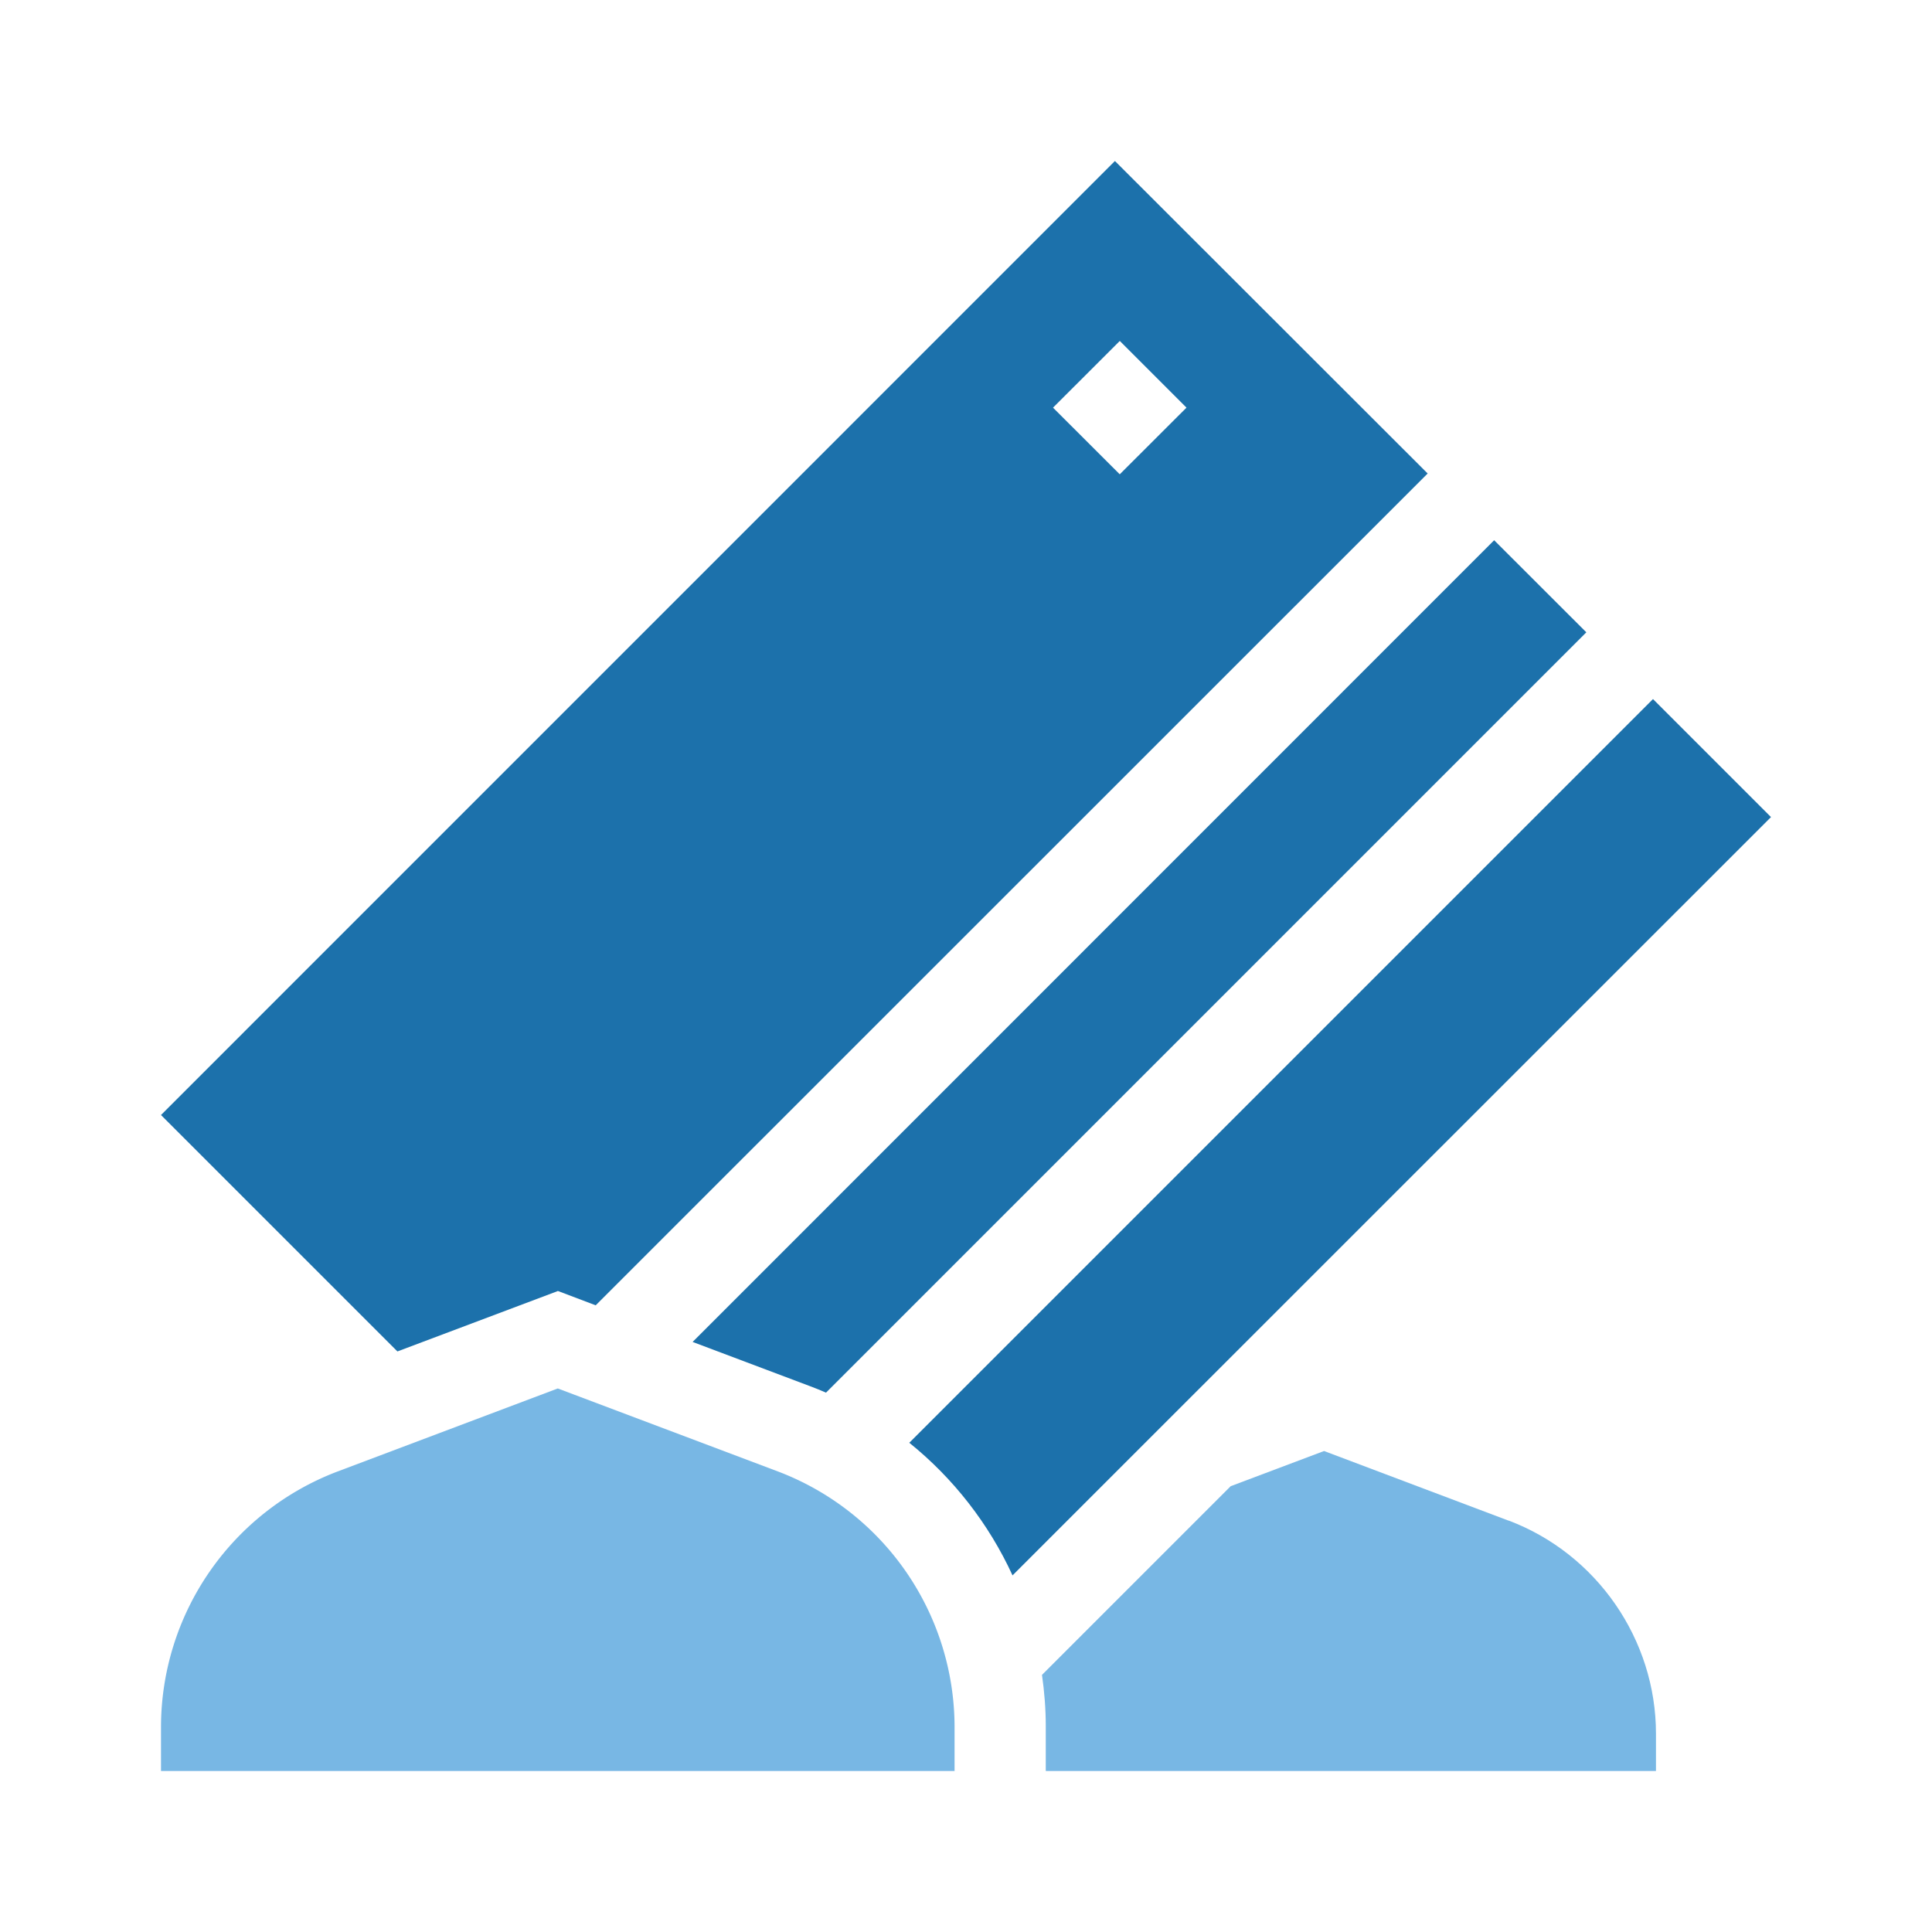
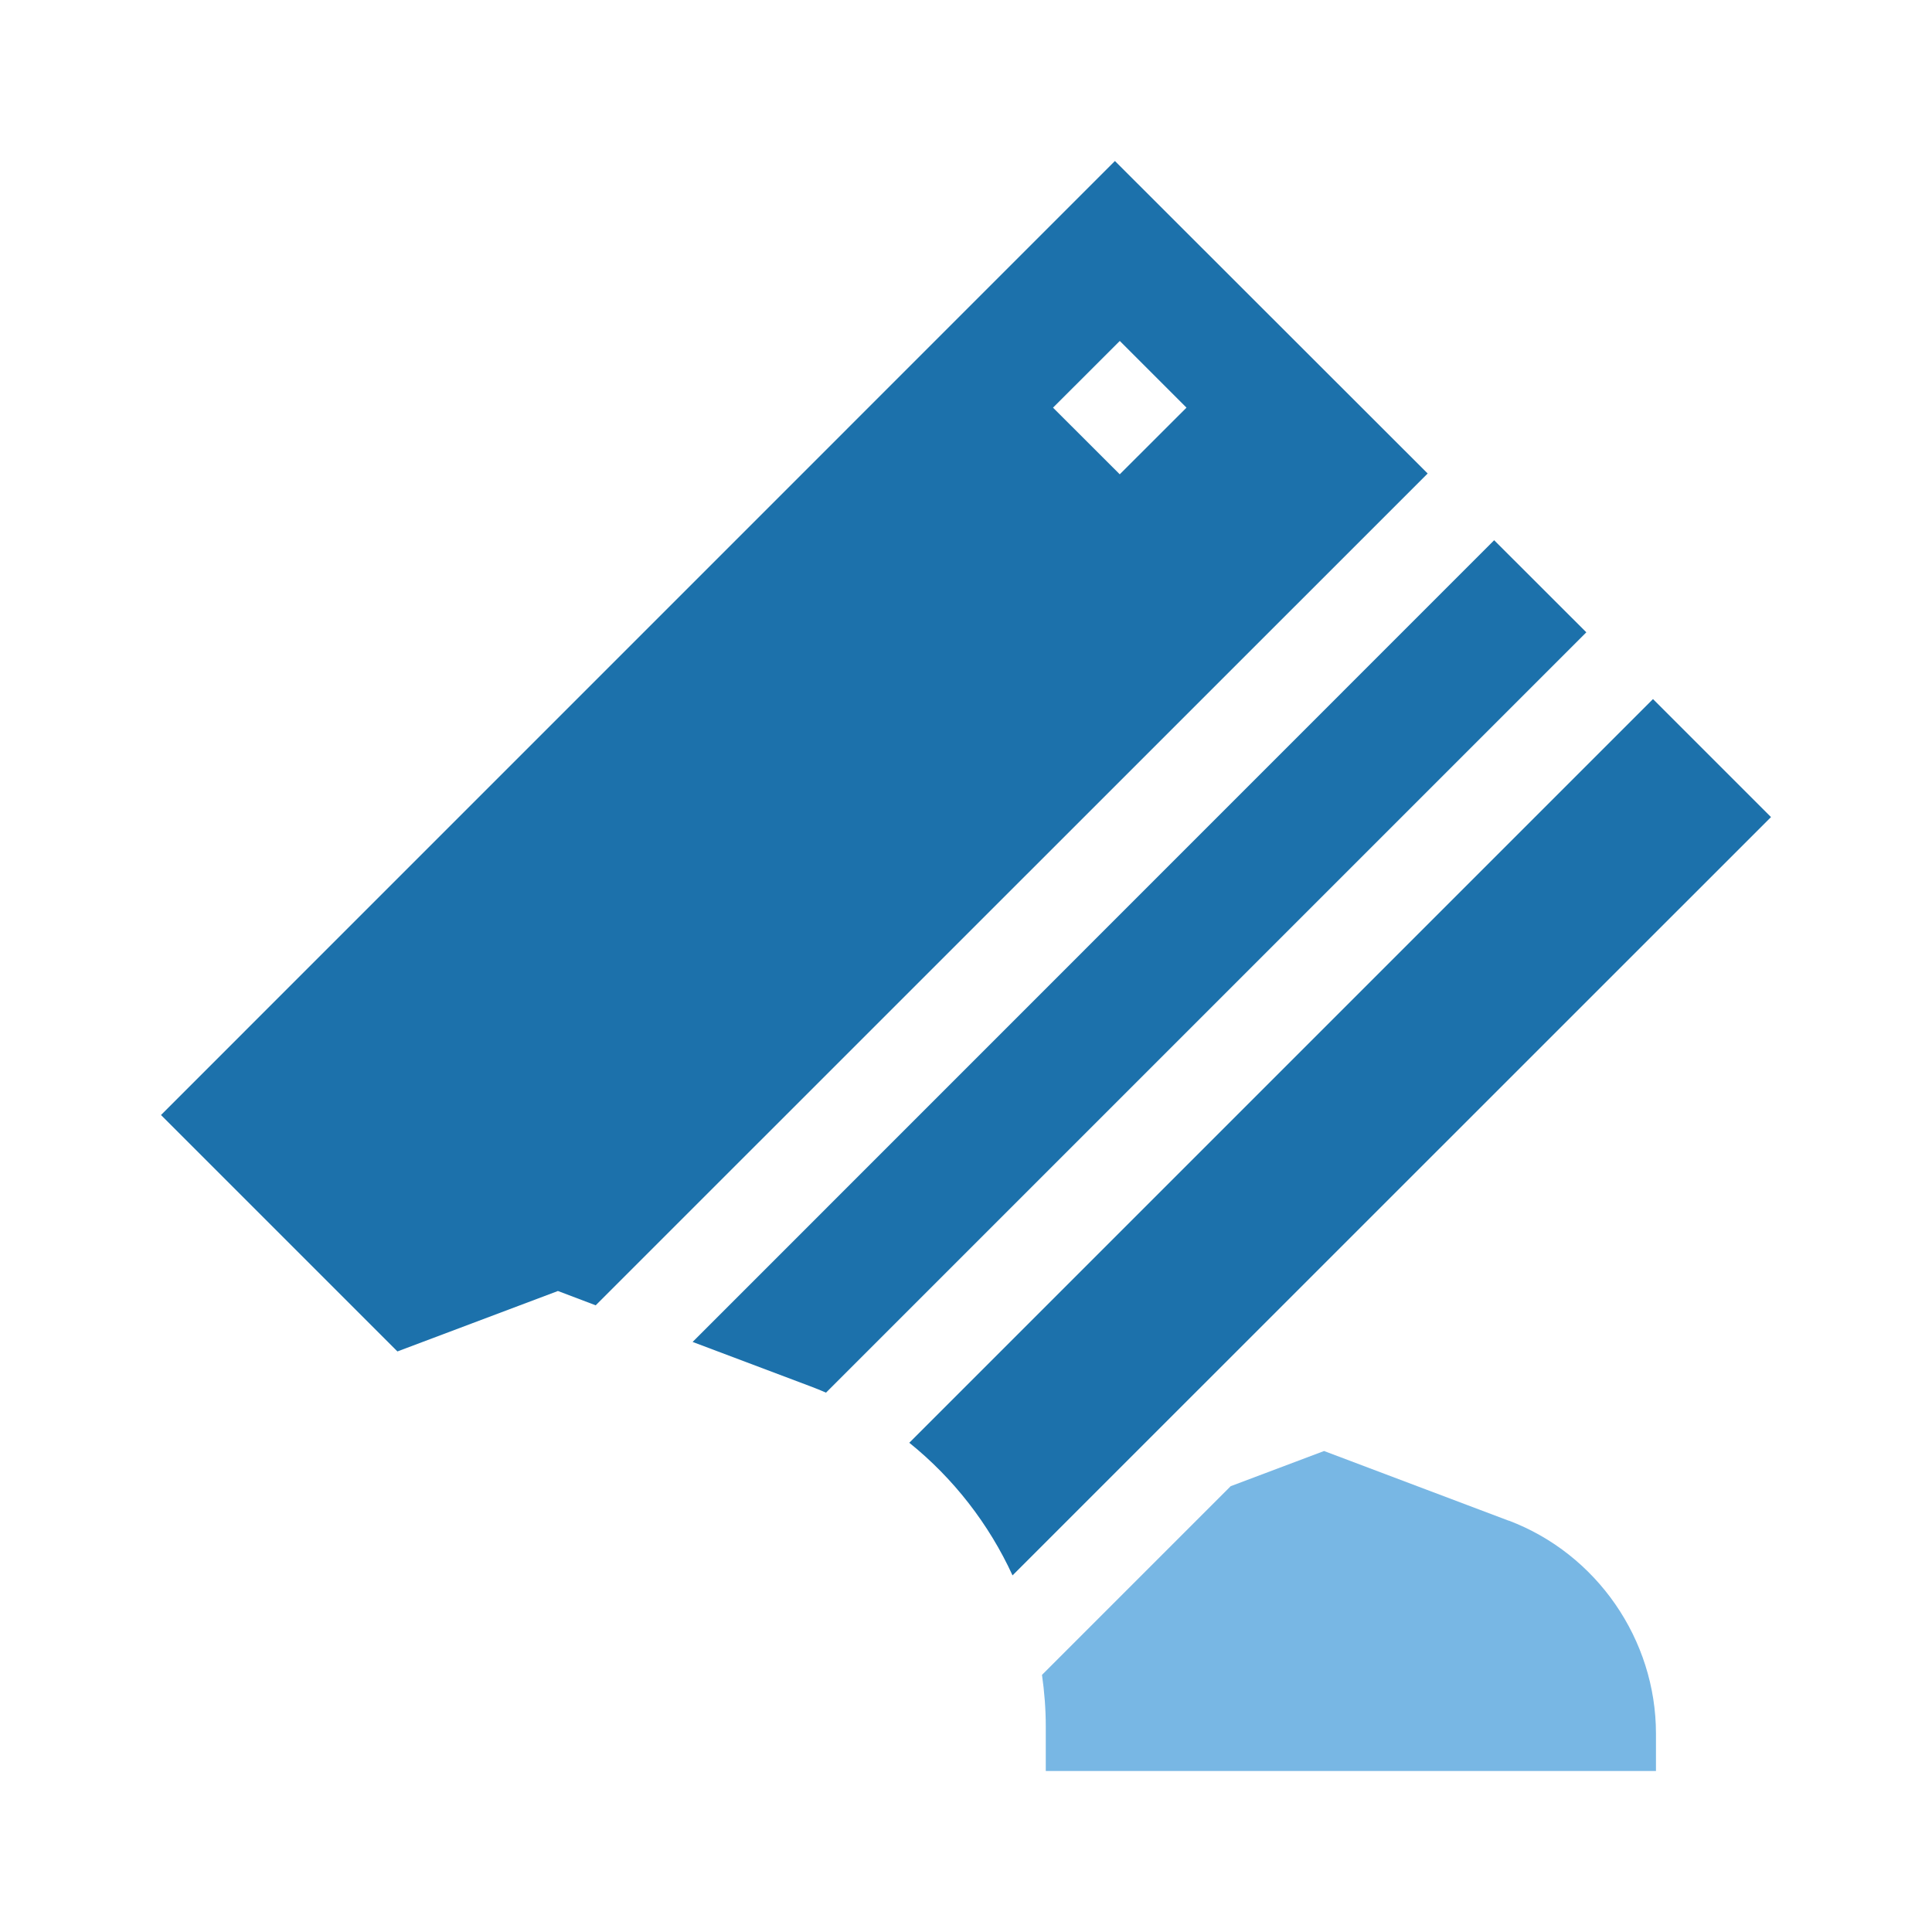
<svg xmlns="http://www.w3.org/2000/svg" width="24" height="24" fill="none" viewBox="0 0 24 24">
  <path fill="#78B7E4" d="m18.74 18.89-2.292-.865-1.16.437-2.344 2.344c.03.21.047.424.047.64V22h7.58v-.464c0-1.17-.736-2.234-1.83-2.647Z" />
  <path fill="#1C71AB" d="M11.295 17.922c.55.443.99 1.01 1.283 1.648L22 10.15l-1.466-1.466-9.24 9.24ZM6.93 16.037l.47.178L17.735 5.882 13.85 2 2 13.851l2.937 2.937 1.992-.75Zm6.98-11.802.829.829-.829.828-.829-.828.83-.829Zm4.652 2.475-9.958 9.96 1.465.552c.065.024.128.05.192.078l9.445-9.445-1.144-1.143Z" />
-   <path fill="#78B7E4" d="M11.858 21.446a3.4 3.4 0 0 0-2.189-3.165l-2.74-1.033-2.74 1.033A3.399 3.399 0 0 0 2 21.446V22h9.858v-.554Z" />
</svg>